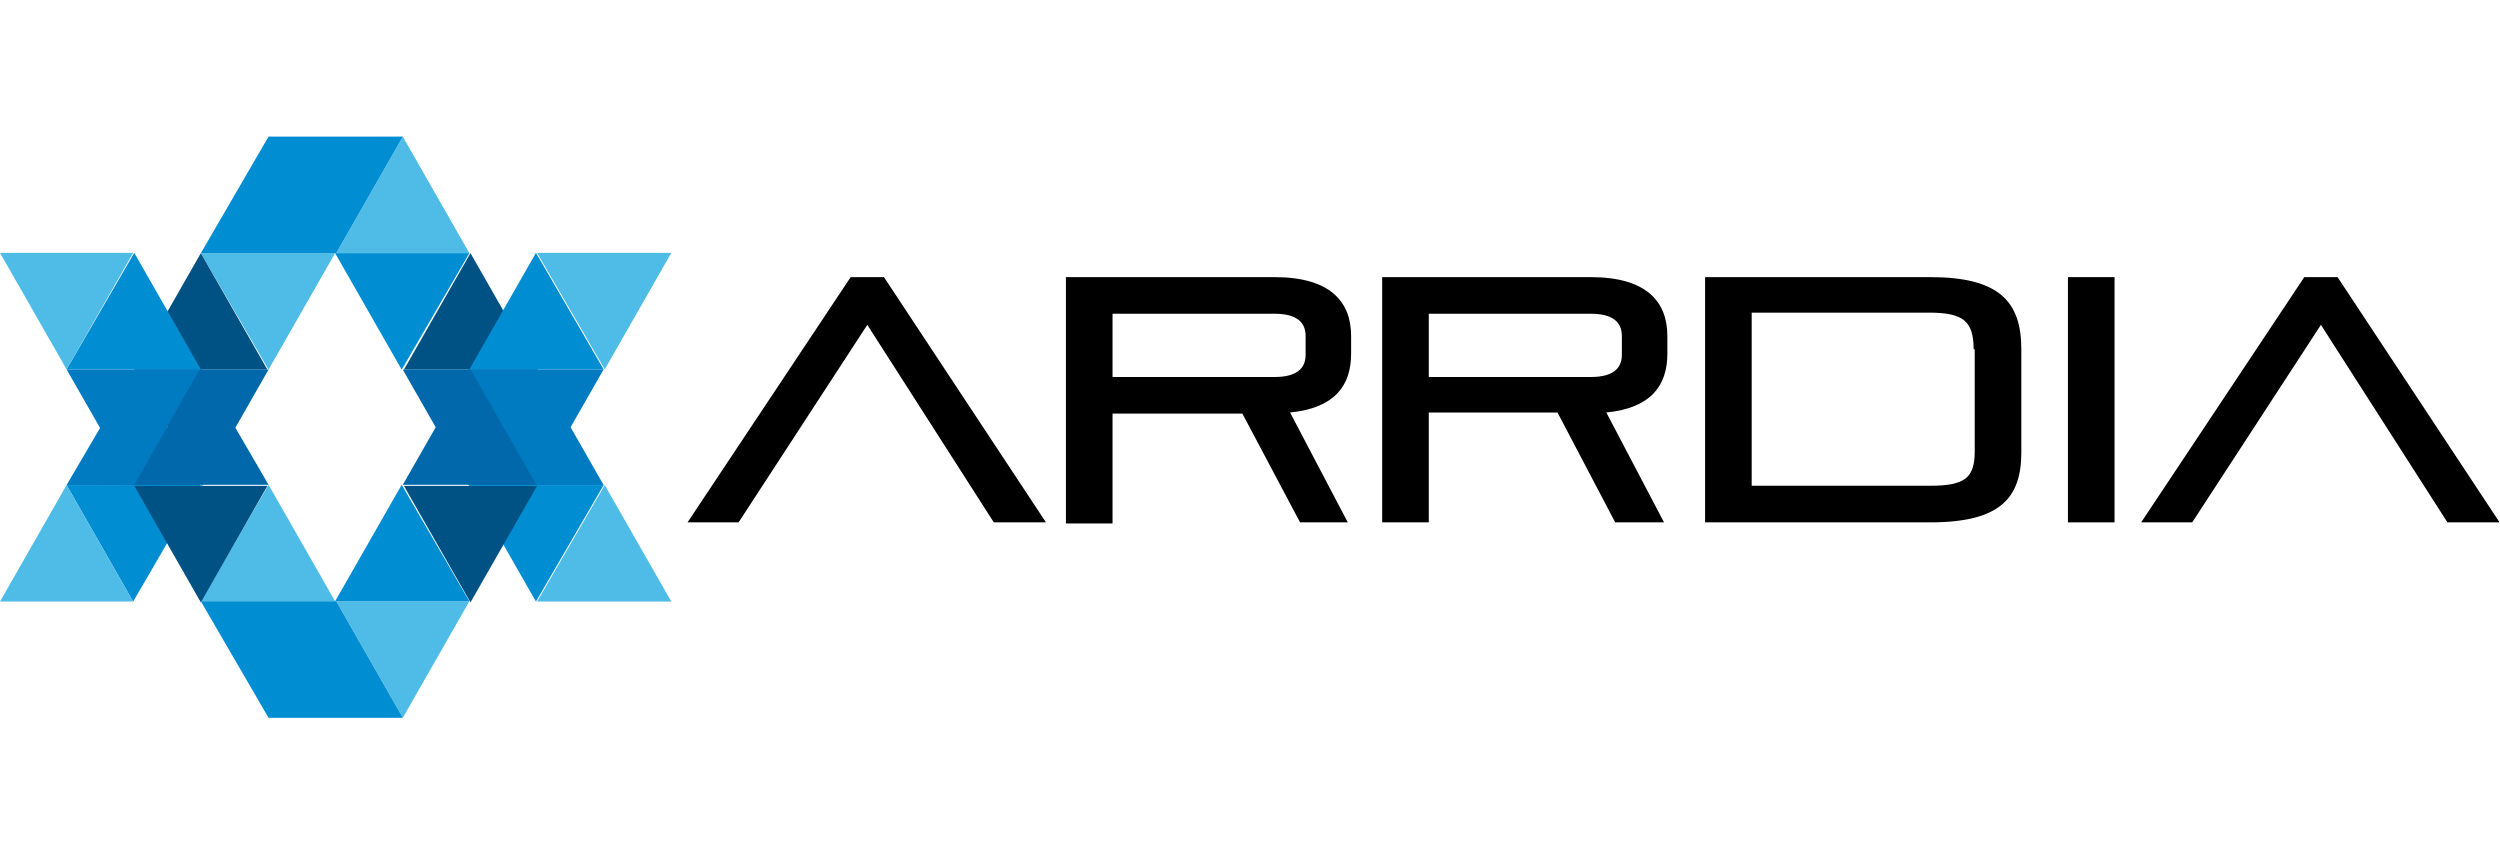
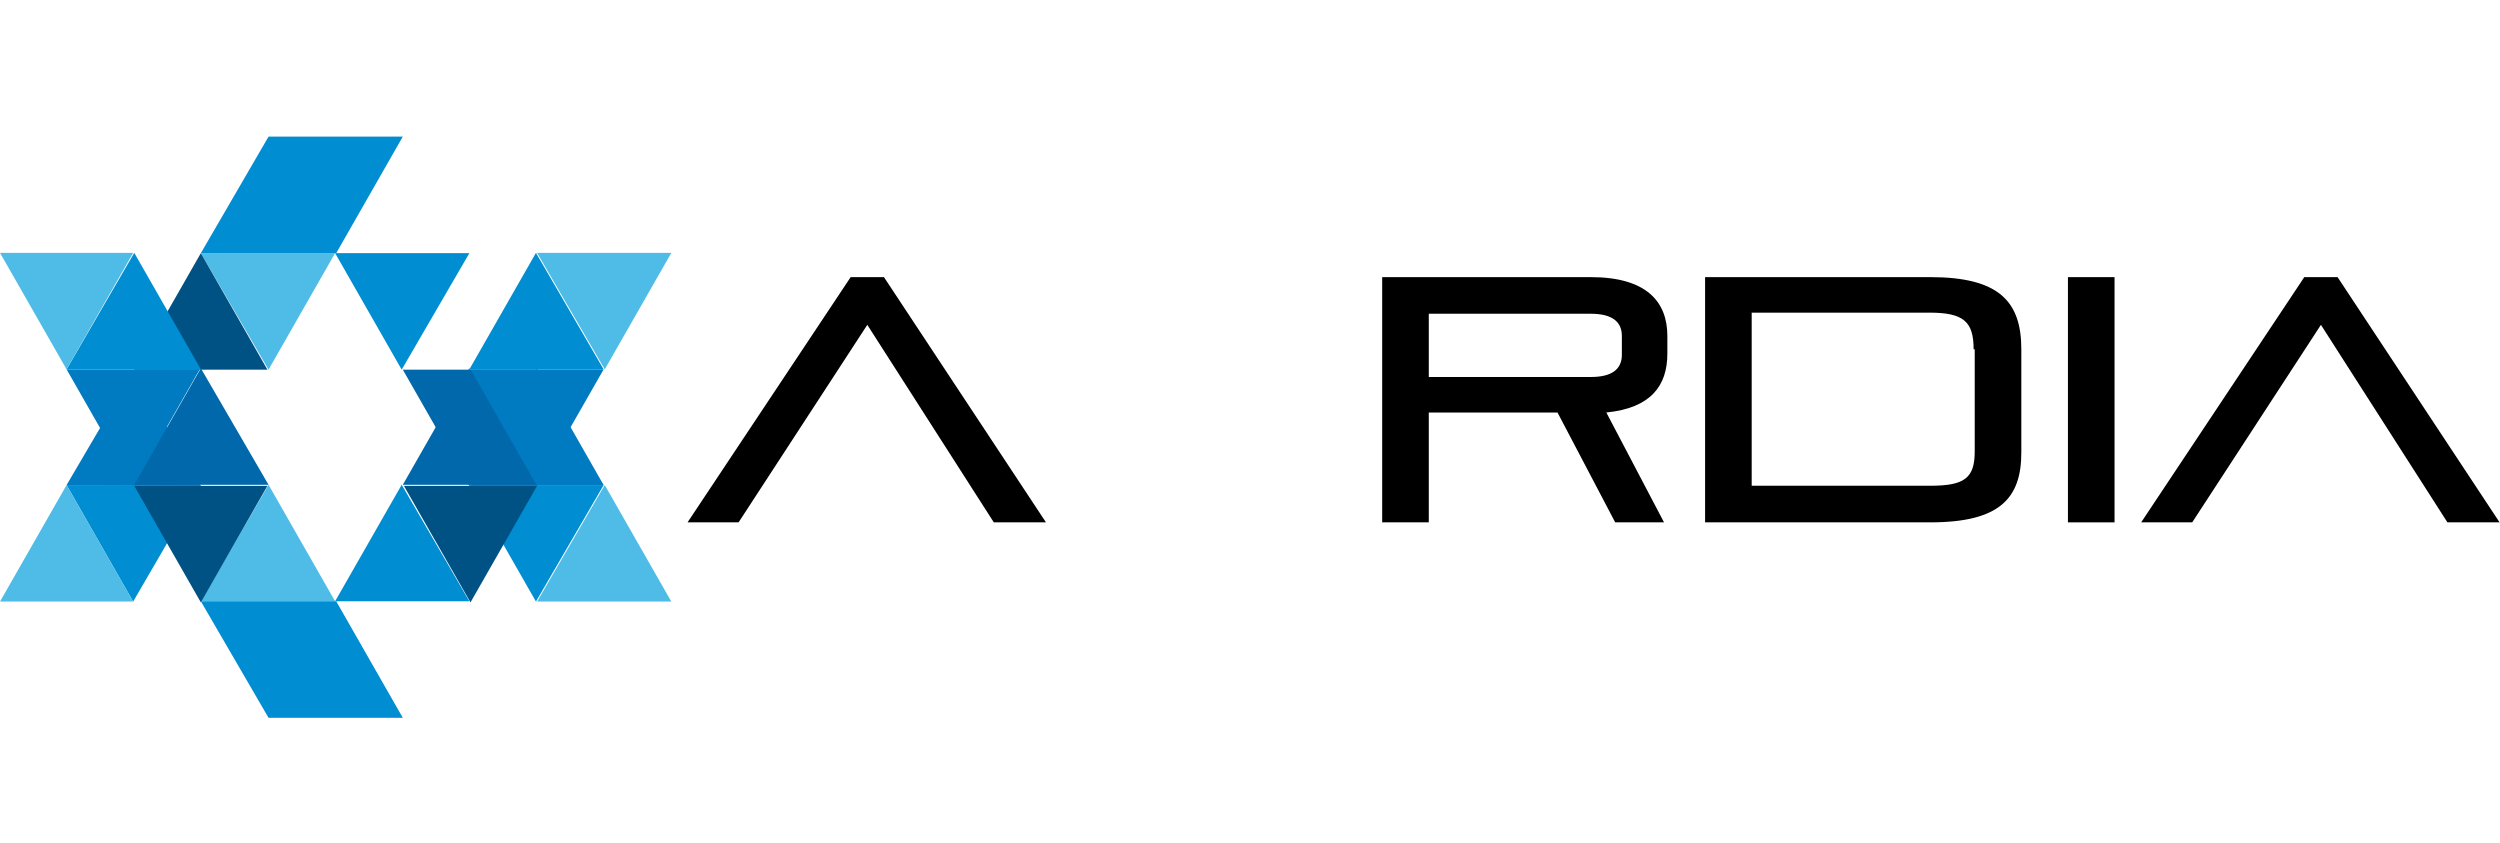
<svg xmlns="http://www.w3.org/2000/svg" version="1.1" id="menu" x="0px" y="0px" viewBox="0 0 225.3 76" style="enable-background:new 0 0 225.3 76;" xml:space="preserve">
  <style type="text/css">
	.st0{fill:#4EBCE7;}
	.st1{fill:#008DD2;}
	.st2{fill:#005284;}
	.st3{fill:#0068AB;}
	.st4{fill:#007AC1;}
</style>
  <g id="Raggruppa_27" transform="translate(-128.029 -406.32)">
    <g id="Raggruppa_23" transform="translate(128.029 418.633)">
-       <path id="Tracciato_35" class="st0" d="M42.3,10.5L36.3,0l-6,10.5H42.3z" />
      <path id="Tracciato_36" class="st1" d="M42.3,10.5H30.2l6,10.5L42.3,10.5z" />
-       <path id="Tracciato_37" class="st2" d="M48.4,21l-6-10.5l-6,10.5H48.4z" />
+       <path id="Tracciato_37" class="st2" d="M48.4,21l-6,10.5H48.4z" />
      <path id="Tracciato_38" class="st3" d="M48.4,21H36.3l6,10.5L48.4,21z" />
      <path id="Tracciato_39" class="st4" d="M54.4,31.4l-6-10.5l-6,10.5L54.4,31.4z" />
      <path id="Tracciato_40" class="st1" d="M54.4,31.4H42.3l6,10.5L54.4,31.4z" />
      <path id="Tracciato_41" class="st0" d="M60.5,41.9l-6-10.5l-6.1,10.5H60.5z" />
      <path id="Tracciato_42" class="st0" d="M18.1,10.5h12.1l-6,10.5L18.1,10.5z" />
      <path id="Tracciato_43" class="st2" d="M12.1,21l6-10.5l6,10.5H12.1z" />
-       <path id="Tracciato_44" class="st3" d="M12.1,21h12.1l-6,10.5L12.1,21z" />
      <path id="Tracciato_45" class="st4" d="M6,31.4L12.1,21l6,10.5L6,31.4z" />
      <path id="Tracciato_46" class="st1" d="M6,31.4h12.1l-6.1,10.5L6,31.4z" />
      <path id="Tracciato_47" class="st0" d="M0,41.9l6-10.5l6,10.5H0z" />
      <path id="Tracciato_48" class="st1" d="M24.2,0h12.1l-6,10.5H18.1L24.2,0z" />
    </g>
    <g id="Raggruppa_24" transform="translate(128.029 429.108)">
-       <path id="Tracciato_49" class="st0" d="M42.3,31.4l-6,10.5l-6-10.5H42.3z" />
      <path id="Tracciato_50" class="st1" d="M42.3,31.4H30.2l6-10.5L42.3,31.4z" />
      <path id="Tracciato_51" class="st2" d="M48.4,21l-6,10.5l-6-10.5H48.4z" />
      <path id="Tracciato_52" class="st3" d="M48.4,20.9H36.3l6-10.5L48.4,20.9z" />
      <path id="Tracciato_53" class="st4" d="M54.4,10.5l-6,10.5l-6-10.5H54.4z" />
      <path id="Tracciato_54" class="st1" d="M54.4,10.5H42.3l6-10.5L54.4,10.5z" />
      <path id="Tracciato_55" class="st0" d="M60.5,0l-6,10.5L48.4,0H60.5z" />
      <path id="Tracciato_56" class="st0" d="M18.1,31.4h12.1l-6-10.5L18.1,31.4z" />
      <path id="Tracciato_57" class="st2" d="M12.1,21l6,10.5l6-10.5H12.1z" />
      <path id="Tracciato_58" class="st3" d="M12.1,20.9h12.1l-6.1-10.5L12.1,20.9z" />
      <path id="Tracciato_59" class="st4" d="M6,10.5l6,10.5l6-10.5H6z" />
      <path id="Tracciato_60" class="st1" d="M6,10.5h12.1L12.1,0L6,10.5z" />
      <path id="Tracciato_61" class="st0" d="M0,0l6,10.5l6-10.5H0z" />
      <path id="Tracciato_62" class="st1" d="M24.2,41.9h12.1l-6-10.5H18.1L24.2,41.9z" />
    </g>
    <g id="Raggruppa_25" transform="translate(189.991 431.295)">
      <path id="Tracciato_63" d="M27.6,22.1L16.2,4.3L4.6,22.1H0L14.7,0h3l14.6,22.1H27.6z" />
-       <path id="Tracciato_64" d="M55.2,22.1L50,12.3H38.3v9.9h-4.2V0h18.8c5,0,6.9,2.2,6.9,5.3v1.6c0,2.9-1.5,4.9-5.5,5.3l5.2,9.9    L55.2,22.1z M55.7,5.3c0-1.3-0.9-2-2.8-2H38.3V9h14.6c1.9,0,2.8-0.7,2.8-2V5.3z" />
      <path id="Tracciato_65" d="M83.6,22.1l-5.2-9.9H66.8v9.9h-4.2V0h18.8c5,0,6.9,2.2,6.9,5.3v1.6c0,2.9-1.5,4.9-5.5,5.3l5.2,9.9    L83.6,22.1z M84.2,5.3c0-1.3-0.9-2-2.8-2H66.8V9h14.6c1.9,0,2.8-0.7,2.8-2V5.3z" />
      <path id="Tracciato_66" d="M91.7,22.1V0H112c6.2,0,8.2,2.2,8.2,6.5v9.3c0,4.1-1.9,6.3-8.2,6.3L91.7,22.1z M115.9,6.5    c0-2.5-0.9-3.3-4-3.3H95.9v15.6H112c3.1,0,4-0.7,4-3.1V6.5z" />
      <path id="Tracciato_67" d="M124.4,22.1V0h4.2v22.1H124.4z" />
      <path id="Tracciato_68" d="M158.6,22.1L147.2,4.3l-11.6,17.8H131L145.7,0h3l14.6,22.1H158.6z" />
    </g>
  </g>
</svg>